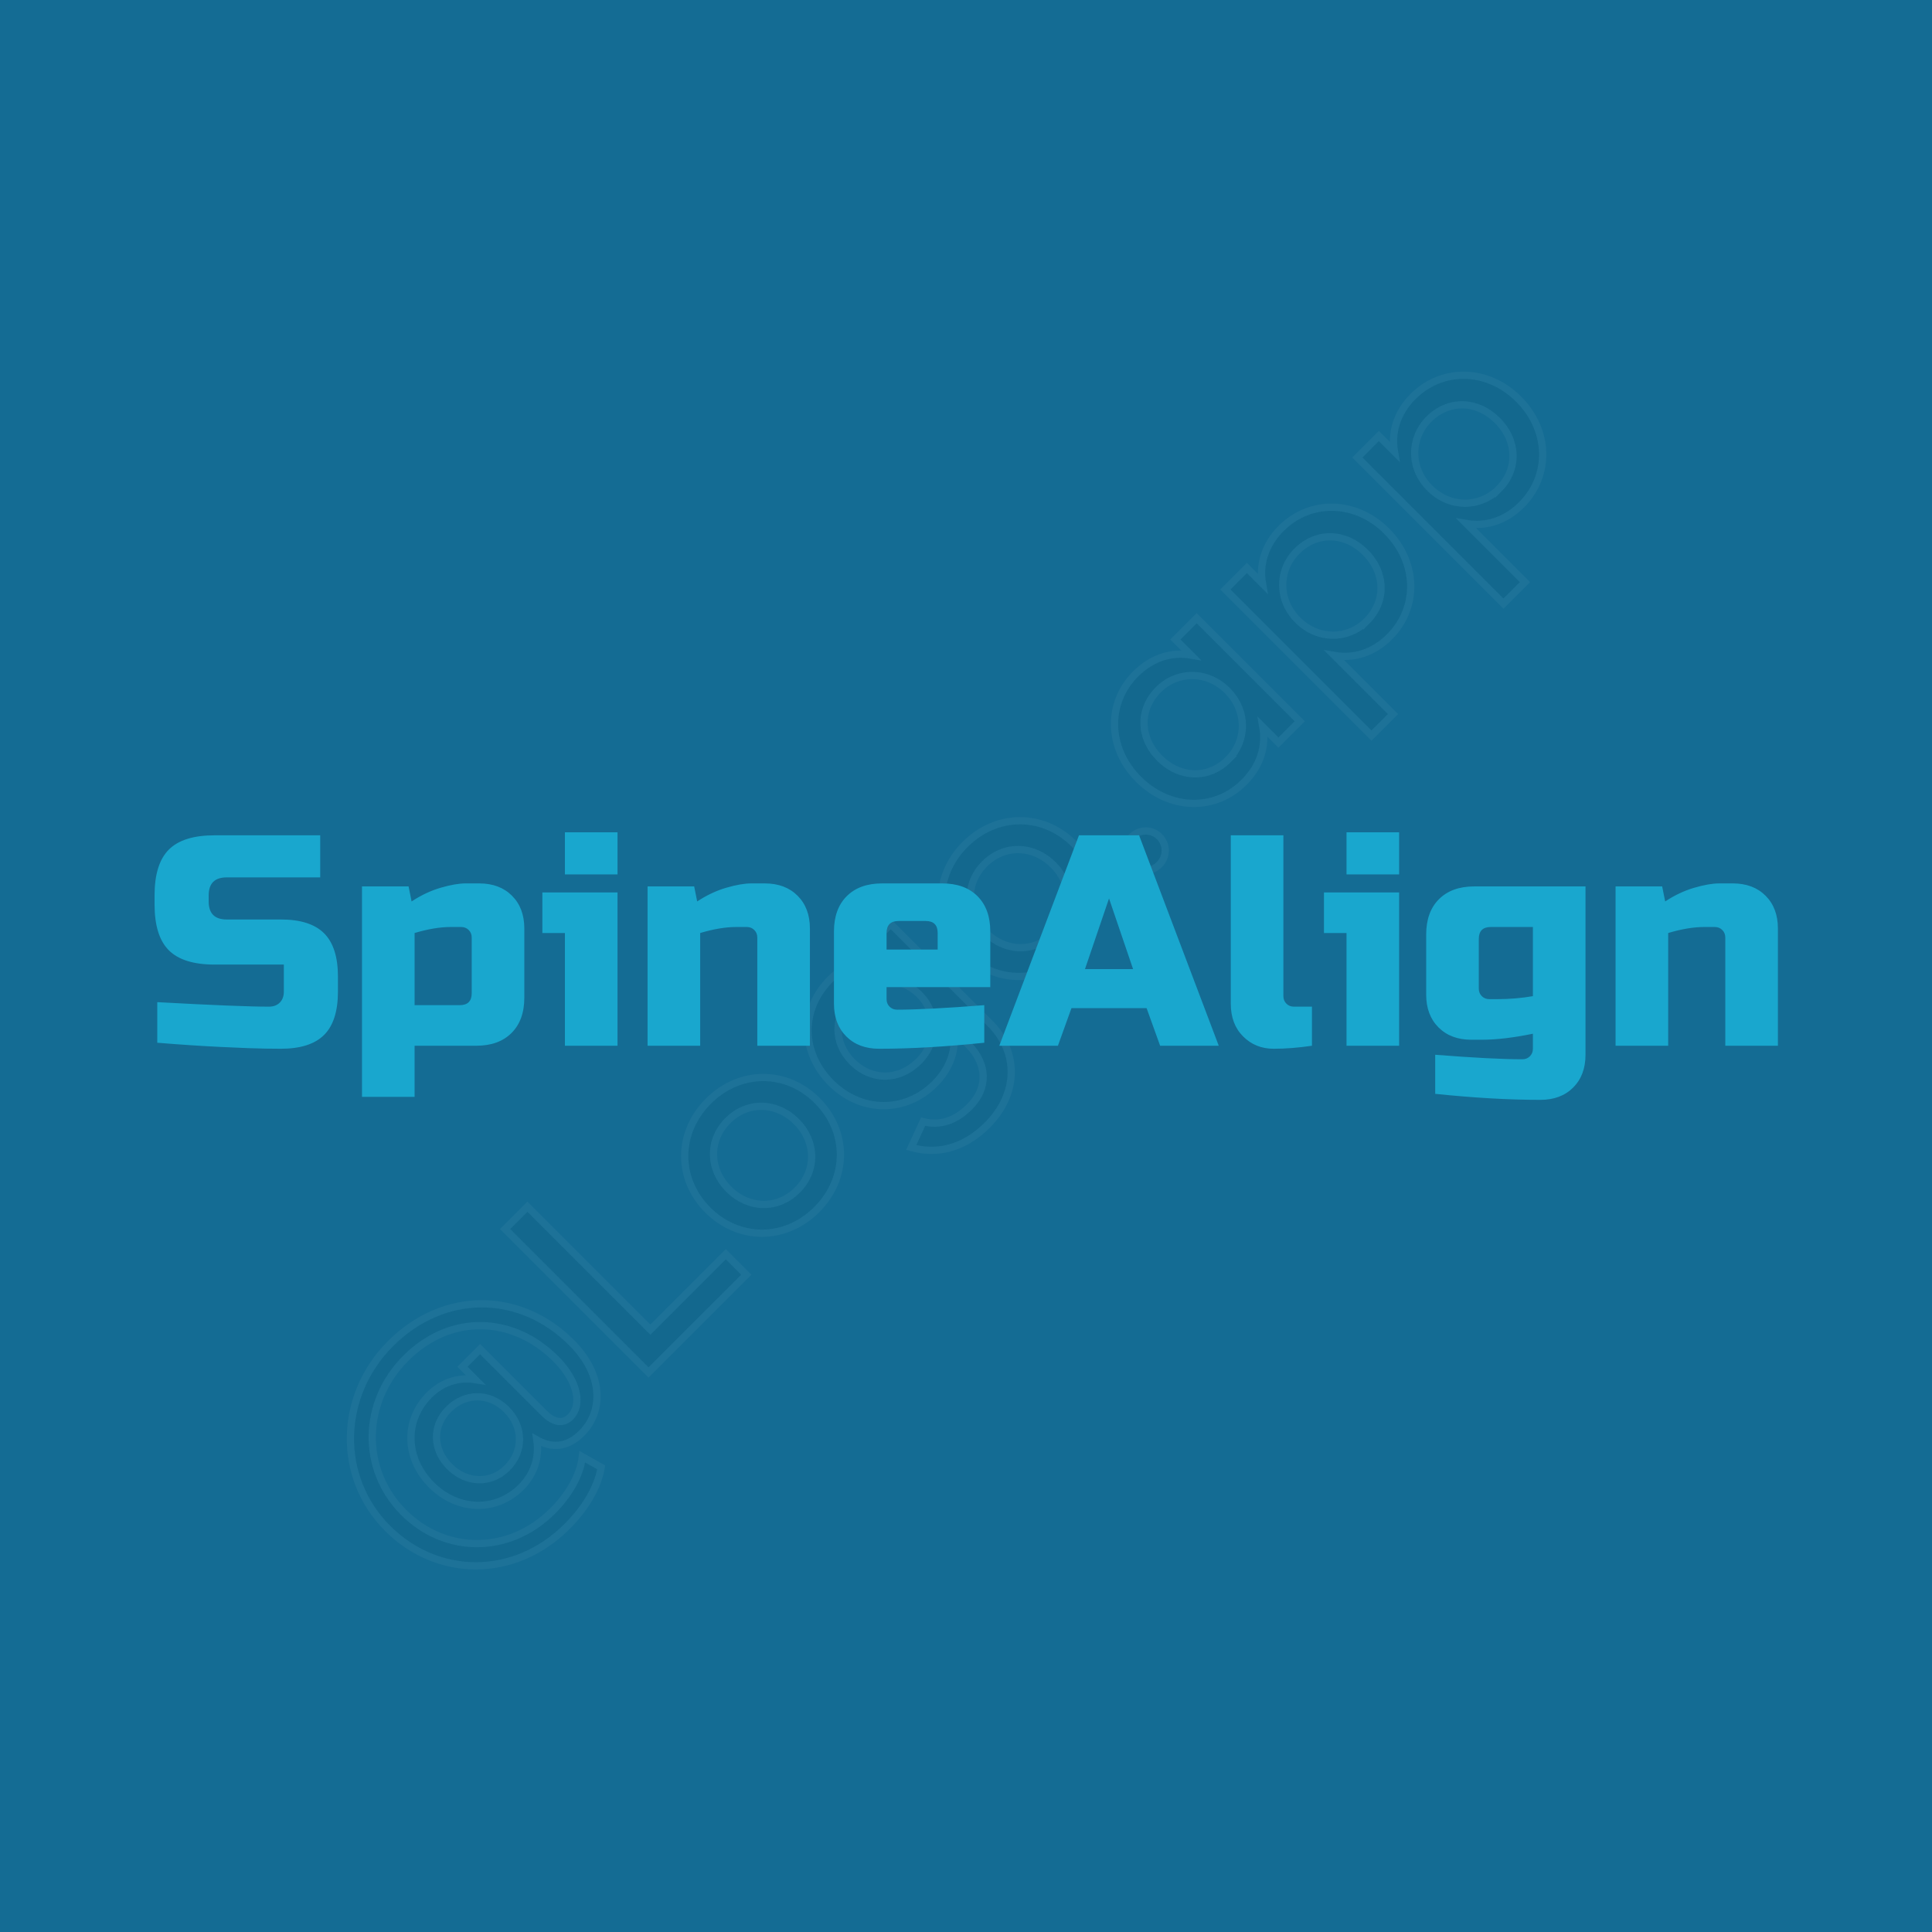
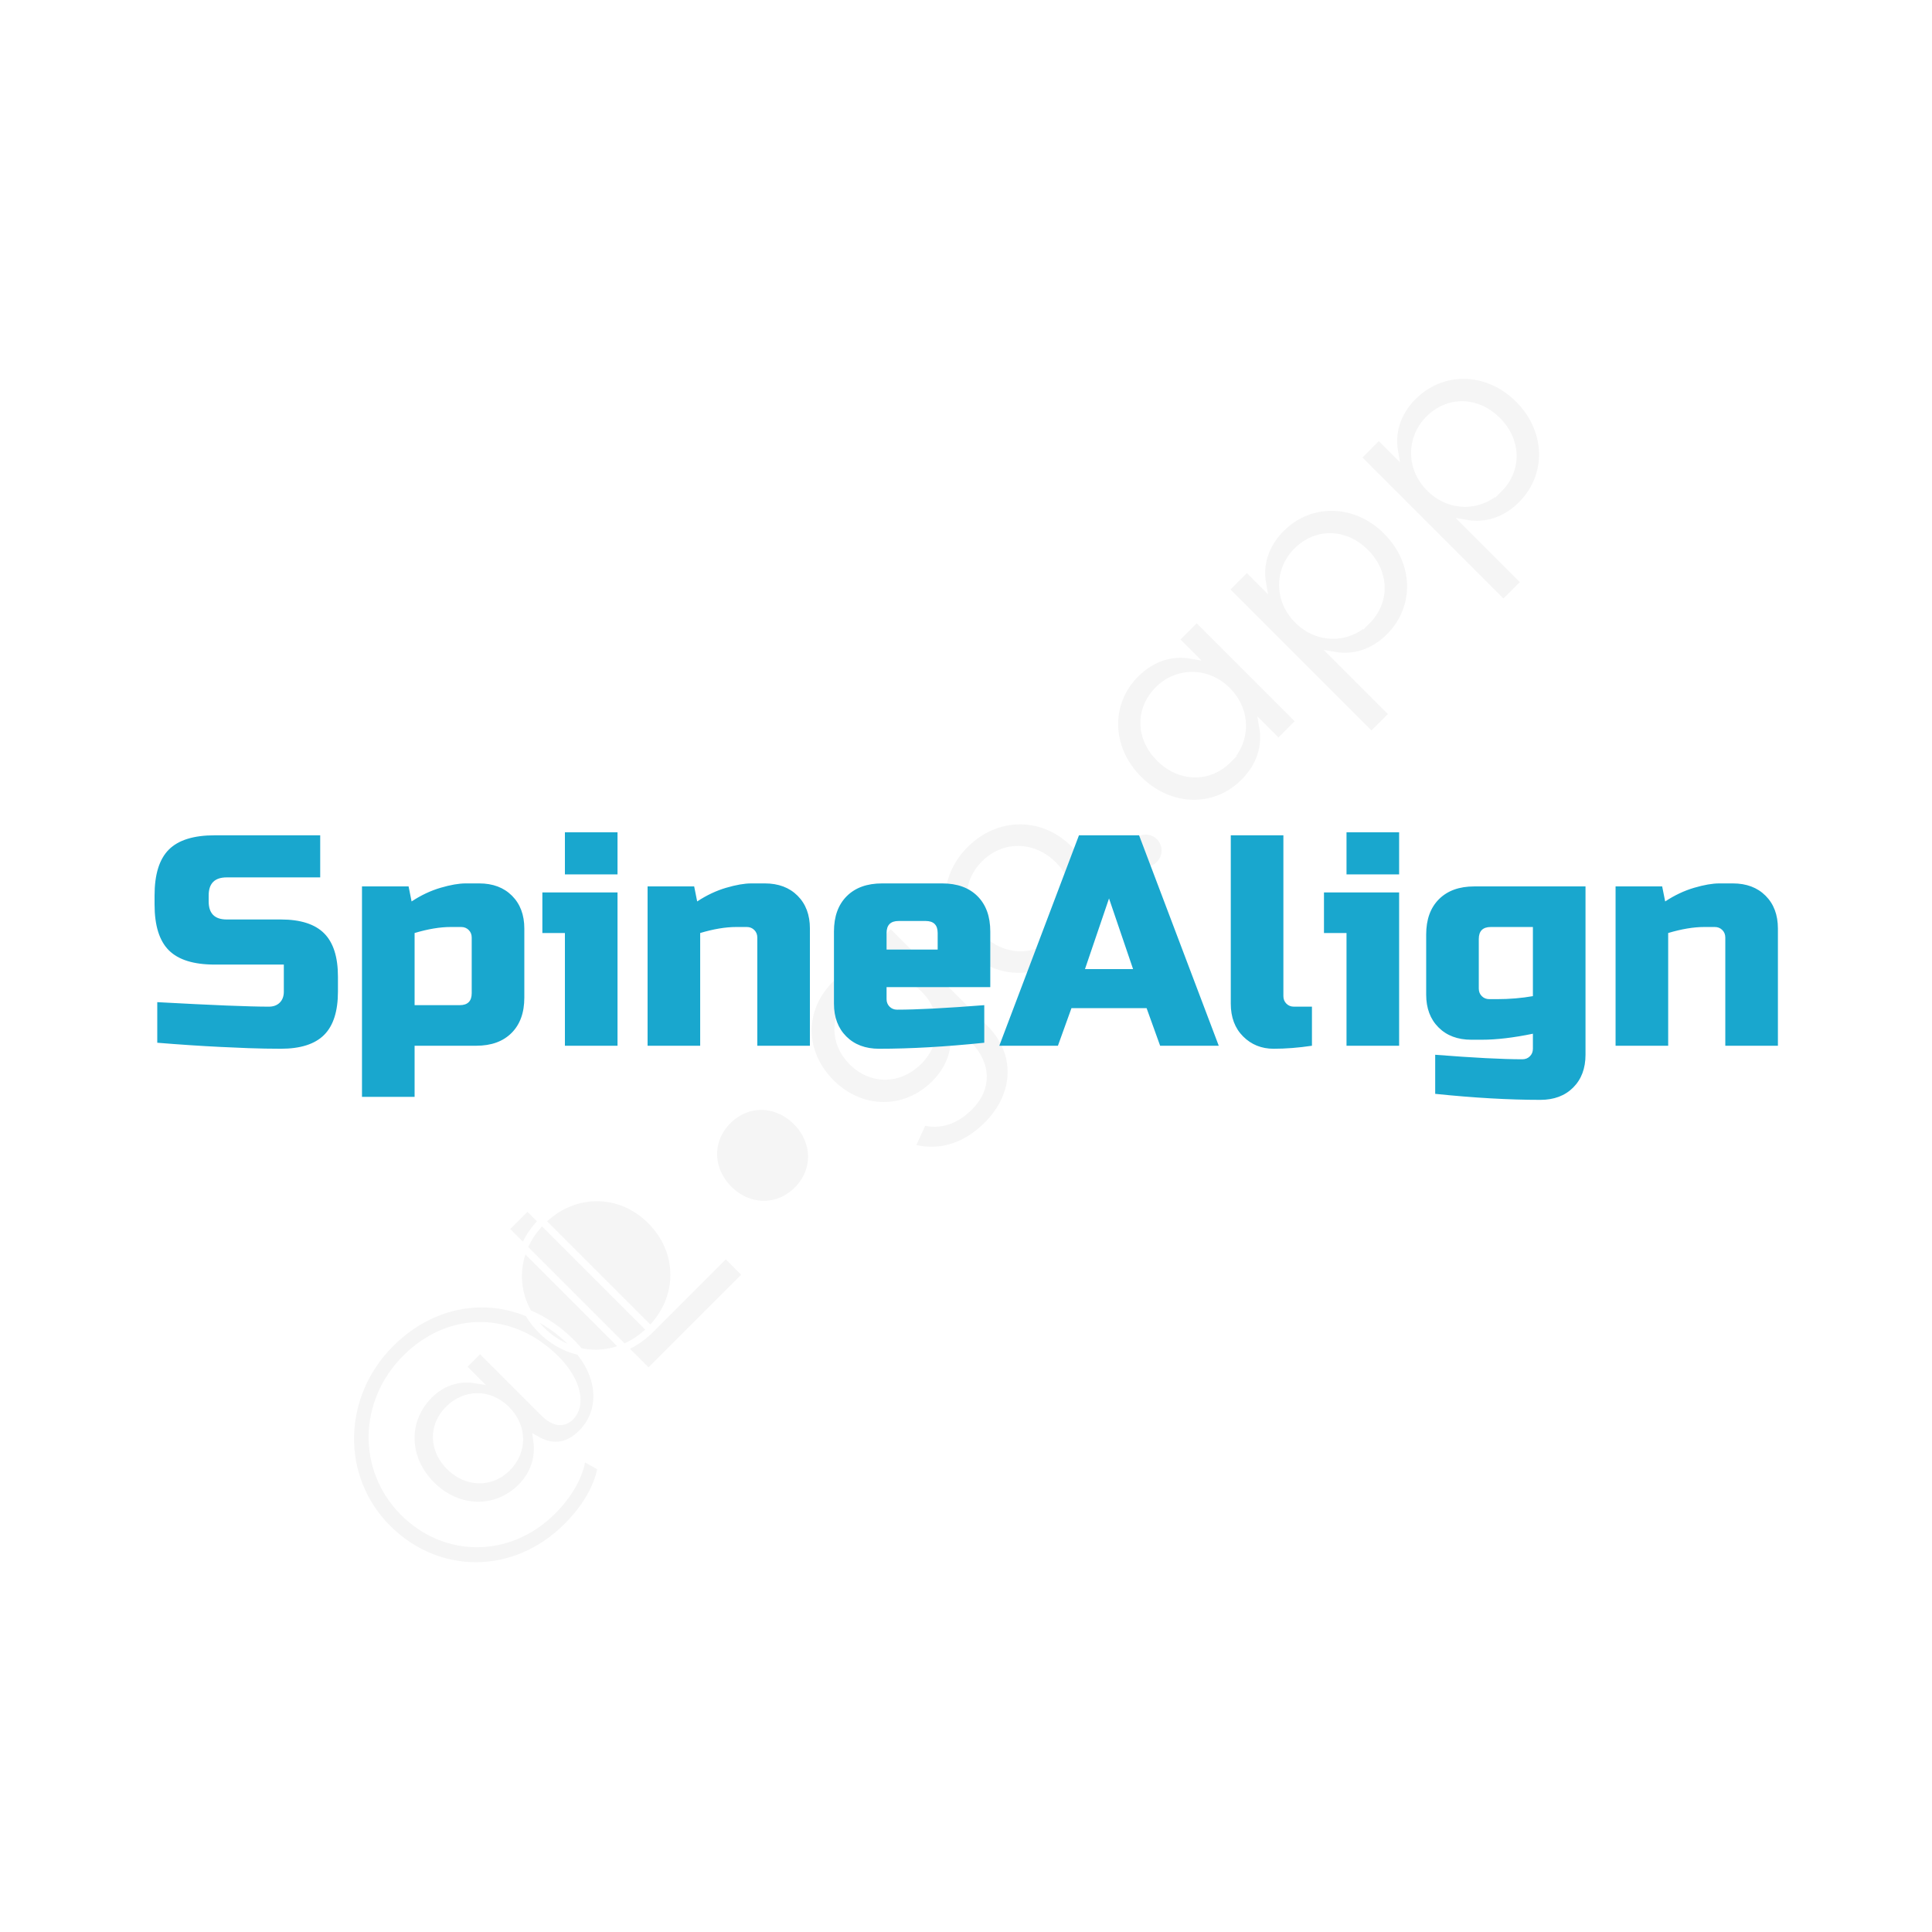
<svg xmlns="http://www.w3.org/2000/svg" viewBox="0 0 400 400" height="400" width="400">
-   <rect fill="#146C94" height="100%" width="100%" data-name="background" />
  <g style="opacity:0.04;" transform="translate(40, 280) scale(1.5) rotate(-45)" stroke="#ffffff" class="watermark-logodesign" data-name="watermark">
-     <path d="M19.52,53.48c-10.32,0-17.72-7.64-17.72-17.32c0-10,8.2-17.76,18.32-17.76c10.36,0,17.76,7.48,17.76,17.56c0,6.24-3.56,9.84-7.84,9.84c-2.96,0-4.44-1.56-5.04-3.72c-1.48,2-3.64,3.08-6.16,3.08c-4.84,0-8.52-3.8-8.52-8.96c0-5.2,3.64-9,8.56-9c2.36,0,4.52,0.96,6,3l0-2.52l3.44,0l0,12.48c0,1.68,0.6,2.96,2.24,2.96c2.12,0,4.2-2.52,4.2-7.12c0-8.28-5.76-14.68-14.6-14.68c-8.48,0-15.24,6.44-15.24,14.84c0,8.16,6.24,14.4,14.68,14.4c2.88,0,6.04-0.68,8.2-2.4l0.8,2.88c-2.36,1.68-5.68,2.44-9.08,2.44z M19.36,41.92c3.24,0,5.64-2.4,5.64-5.76c0-3.32-2.36-5.68-5.64-5.68c-3.2,0-5.48,2.36-5.48,5.68s2.32,5.76,5.48,5.76z M46.84,42.4l14.72,0l0,4l-19.08,0l0-28l4.36,0l0,24z M74.8,46.92c-6.16,0-10.68-4.56-10.68-10.6c0-6,4.52-10.56,10.68-10.56s10.68,4.56,10.68,10.56c0,6.04-4.52,10.6-10.68,10.6z M74.8,43.12c3.84,0,6.6-2.92,6.6-6.76c0-3.88-2.76-6.8-6.6-6.8s-6.6,2.92-6.6,6.8c0,3.84,2.76,6.76,6.6,6.76z M105.68,26.28l4.2,0l0,19.4c0,5.6-4.08,9.64-10.2,9.64c-4.84,0-7.92-2.24-9.6-5.24l3.68-1.36c1.2,2,3.12,3.08,6,3.08c3.84,0,5.88-2.64,5.92-6.08l0-2.96c-1.56,2.12-4,3.4-7.08,3.4c-5.84,0-10.04-4.44-10.04-10.2c0-5.96,4.2-10.2,10.04-10.2c3.08,0,5.52,1.28,7.08,3.36l0-2.84z M99.24,42.4c3.72,0,6.56-2.72,6.56-6.44s-2.84-6.4-6.56-6.4c-3.88,0-6.56,2.68-6.56,6.4s2.68,6.44,6.56,6.44z M124.92,46.92c-6.16,0-10.68-4.56-10.68-10.6c0-6,4.52-10.56,10.68-10.56s10.68,4.56,10.68,10.56c0,6.04-4.52,10.6-10.68,10.6z M124.92,43.12c3.84,0,6.6-2.92,6.6-6.76c0-3.88-2.76-6.8-6.6-6.8s-6.6,2.92-6.6,6.8c0,3.84,2.76,6.76,6.6,6.76z M141.88,46.68c-1.56,0-2.76-1.2-2.76-2.72c0-1.48,1.2-2.68,2.76-2.68s2.76,1.2,2.76,2.68c0,1.52-1.2,2.72-2.76,2.72z M158.2,46.92c-5.68,0-10-4.52-10-10.6c0-6.04,4.32-10.56,10-10.56c3.24,0,5.72,1.4,7.24,3.56l0-3.04l4.16,0l0,20.12l-4.16,0l0-3.04c-1.52,2.16-4,3.56-7.24,3.56z M158.88,43.16c3.68,0,6.64-2.88,6.64-6.84c0-3.92-2.96-6.8-6.64-6.8c-3.84,0-6.56,2.84-6.56,6.8s2.72,6.84,6.56,6.84z M186.6,25.76c5.68,0,10.04,4.52,10.04,10.56c0,6.08-4.36,10.6-10.04,10.6c-3.2,0-5.68-1.4-7.2-3.56l0,11.44l-4.2,0l0-28.52l4.2,0l0,3.04c1.52-2.16,4-3.56,7.2-3.56z M185.92,43.16c3.84,0,6.56-2.88,6.56-6.84s-2.72-6.8-6.56-6.8c-3.68,0-6.64,2.88-6.64,6.8c0,3.96,2.96,6.84,6.64,6.84z M212.36,25.76c5.68,0,10.04,4.52,10.04,10.56c0,6.08-4.36,10.6-10.04,10.6c-3.2,0-5.68-1.4-7.2-3.56l0,11.44l-4.2,0l0-28.52l4.2,0l0,3.04c1.52-2.16,4-3.56,7.2-3.56z M211.68,43.16c3.84,0,6.56-2.88,6.56-6.84s-2.72-6.8-6.56-6.8c-3.68,0-6.64,2.88-6.64,6.8c0,3.96,2.96,6.84,6.64,6.84z" fill="#000000" />
+     <path d="M19.52,53.48c-10.32,0-17.72-7.64-17.72-17.32c0-10,8.2-17.76,18.32-17.76c10.36,0,17.76,7.48,17.76,17.56c0,6.24-3.56,9.84-7.84,9.84c-2.96,0-4.44-1.56-5.04-3.72c-1.48,2-3.64,3.08-6.16,3.08c-4.84,0-8.52-3.8-8.52-8.96c0-5.2,3.64-9,8.56-9c2.36,0,4.52,0.96,6,3l0-2.52l3.44,0l0,12.48c0,1.68,0.6,2.96,2.24,2.96c2.12,0,4.2-2.52,4.2-7.12c0-8.28-5.76-14.68-14.6-14.68c-8.48,0-15.24,6.44-15.24,14.84c0,8.16,6.24,14.4,14.68,14.4c2.88,0,6.04-0.68,8.2-2.4l0.8,2.88c-2.36,1.68-5.68,2.44-9.08,2.44z M19.36,41.92c3.24,0,5.64-2.4,5.64-5.76c0-3.32-2.36-5.68-5.64-5.68c-3.2,0-5.48,2.36-5.48,5.68s2.32,5.76,5.48,5.76z M46.84,42.4l14.72,0l0,4l-19.08,0l0-28l4.36,0l0,24z c-6.16,0-10.68-4.56-10.68-10.6c0-6,4.52-10.56,10.68-10.56s10.68,4.56,10.68,10.56c0,6.04-4.52,10.6-10.68,10.6z M74.8,43.12c3.84,0,6.6-2.92,6.6-6.76c0-3.88-2.76-6.8-6.6-6.8s-6.6,2.92-6.6,6.8c0,3.84,2.76,6.76,6.6,6.76z M105.68,26.28l4.2,0l0,19.4c0,5.6-4.08,9.64-10.2,9.64c-4.84,0-7.92-2.24-9.6-5.24l3.68-1.36c1.2,2,3.12,3.08,6,3.08c3.84,0,5.88-2.64,5.92-6.08l0-2.96c-1.56,2.12-4,3.4-7.08,3.4c-5.84,0-10.04-4.44-10.04-10.2c0-5.96,4.2-10.2,10.04-10.2c3.08,0,5.52,1.28,7.08,3.36l0-2.84z M99.24,42.4c3.72,0,6.56-2.72,6.56-6.44s-2.84-6.4-6.56-6.4c-3.88,0-6.56,2.68-6.56,6.4s2.68,6.44,6.56,6.44z M124.92,46.92c-6.16,0-10.68-4.56-10.68-10.6c0-6,4.52-10.56,10.68-10.56s10.68,4.56,10.68,10.56c0,6.04-4.52,10.6-10.68,10.6z M124.92,43.12c3.84,0,6.6-2.92,6.6-6.76c0-3.88-2.76-6.8-6.6-6.8s-6.6,2.92-6.6,6.8c0,3.84,2.76,6.76,6.6,6.76z M141.88,46.68c-1.56,0-2.76-1.2-2.76-2.72c0-1.48,1.2-2.68,2.76-2.68s2.76,1.2,2.76,2.68c0,1.52-1.2,2.72-2.76,2.72z M158.2,46.92c-5.68,0-10-4.52-10-10.6c0-6.04,4.32-10.56,10-10.56c3.24,0,5.72,1.4,7.24,3.56l0-3.04l4.16,0l0,20.12l-4.16,0l0-3.04c-1.52,2.16-4,3.56-7.24,3.56z M158.88,43.16c3.68,0,6.64-2.88,6.64-6.84c0-3.92-2.96-6.8-6.64-6.8c-3.84,0-6.56,2.84-6.56,6.8s2.72,6.84,6.56,6.84z M186.6,25.76c5.68,0,10.04,4.52,10.04,10.56c0,6.08-4.36,10.6-10.04,10.6c-3.2,0-5.68-1.4-7.2-3.56l0,11.44l-4.2,0l0-28.52l4.2,0l0,3.04c1.52-2.16,4-3.56,7.2-3.56z M185.92,43.16c3.84,0,6.56-2.88,6.56-6.84s-2.72-6.8-6.56-6.8c-3.68,0-6.64,2.88-6.64,6.8c0,3.96,2.96,6.84,6.64,6.84z M212.36,25.76c5.68,0,10.04,4.52,10.04,10.56c0,6.08-4.36,10.6-10.04,10.6c-3.2,0-5.68-1.4-7.2-3.56l0,11.44l-4.2,0l0-28.52l4.2,0l0,3.04c1.52-2.16,4-3.56,7.2-3.56z M211.68,43.16c3.84,0,6.56-2.88,6.56-6.84s-2.72-6.8-6.56-6.8c-3.68,0-6.64,2.88-6.64,6.8c0,3.96,2.96,6.84,6.64,6.84z" fill="#000000" />
  </g>
  <g transform="translate(30.133,141.822) scale(1.556)" fill="#19A7CE" data-name="business_name">
    <path d="M1.56,42.2q10.96,0.6,14.84,0.6q0.92,0,1.46-0.54t0.54-1.46l0-3.6l-9.2,0q-4.2,0-6.1-1.9t-1.9-6.1l0-1.2q0-4.2,1.9-6.1t6.1-1.9l14.04,0l0,5.6l-12.44,0q-2.4,0-2.4,2.4l0,0.8q0,2.4,2.4,2.4l7.2,0q3.92,0,5.76,1.84t1.84,5.76l0,2q0,3.92-1.84,5.76t-5.76,1.84q-2.04,0-4.32-0.08l-3.68-0.16q-4.08-0.2-8.44-0.56l0-5.4z M40.6,32.2q-2.12,0-4.8,0.8l0,9.6l6,0q1.6,0,1.6-1.6l0-7.4q0-0.6-0.4-1t-1-0.4l-1.4,0z M35.8,48l0,6.8l-7,0l0-28l6.2,0l0.4,2q1.88-1.24,3.86-1.82t3.34-0.58l1.8,0q2.72,0,4.36,1.64t1.64,4.36l0,9.2q0,3-1.7,4.7t-4.7,1.7l-8.2,0z M62.8,27.6l0,20.4l-7,0l0-15l-3,0l0-5.4l10,0z M55.8,19.6l7,0l0,5.6l-7,0l0-5.6z M78.6,32.2q-2.12,0-4.8,0.8l0,15l-7,0l0-21.2l6.2,0l0.4,2q1.88-1.24,3.86-1.82t3.34-0.58l1.8,0q2.72,0,4.36,1.64t1.64,4.36l0,15.6l-7,0l0-14.4q0-0.6-0.4-1t-1-0.4l-1.4,0z M100.2,31.4q-1.6,0-1.6,1.6l0,2.2l6.8,0l0-2.2q0-1.6-1.6-1.6l-3.6,0z M111.6,47.6q-7.72,0.8-14,0.8q-2.72,0-4.36-1.64t-1.64-4.36l0-9.6q0-3,1.7-4.7t4.7-1.7l8,0q3,0,4.7,1.7t1.7,4.7l0,7.4l-13.8,0l0,1.6q0,0.6,0.4,1t1,0.4q3.96,0,11.6-0.6l0,5z M121.4,48l-7.8,0l10.6-28l8,0l10.6,28l-7.8,0l-1.8-5l-10,0z M125,37.8l6.4,0l-3.2-9.4z M155.2,48q-2.68,0.4-5.1,0.4t-4.06-1.64t-1.64-4.36l0-22.4l7,0l0,21.4q0,0.6,0.4,1t1,0.4l2.4,0l0,5.2z M166.8,27.6l0,20.4l-7,0l0-15l-3,0l0-5.4l10,0z M159.8,19.6l7,0l0,5.6l-7,0l0-5.6z M184.6,46.4q-3.88,0.8-6.8,0.8l-1.4,0q-2.72,0-4.36-1.64t-1.64-4.36l0-8q0-3,1.7-4.7t4.7-1.7l14.8,0l0,22.4q0,2.72-1.64,4.36t-4.36,1.64q-6.28,0-14-0.8l0-5.2q7.64,0.6,11.6,0.6q0.6,0,1-0.4t0.4-1l0-2z M179.8,41.8q2.52,0,4.8-0.4l0-9.2l-5.6,0q-1.6,0-1.6,1.6l0,6.6q0,0.6,0.4,1t1,0.4l1,0z M207.4,32.2q-2.12,0-4.8,0.8l0,15l-7,0l0-21.2l6.2,0l0.4,2q1.88-1.24,3.86-1.82t3.34-0.58l1.8,0q2.72,0,4.36,1.64t1.64,4.36l0,15.6l-7,0l0-14.4q0-0.6-0.4-1t-1-0.4l-1.4,0z" />
  </g>
</svg>